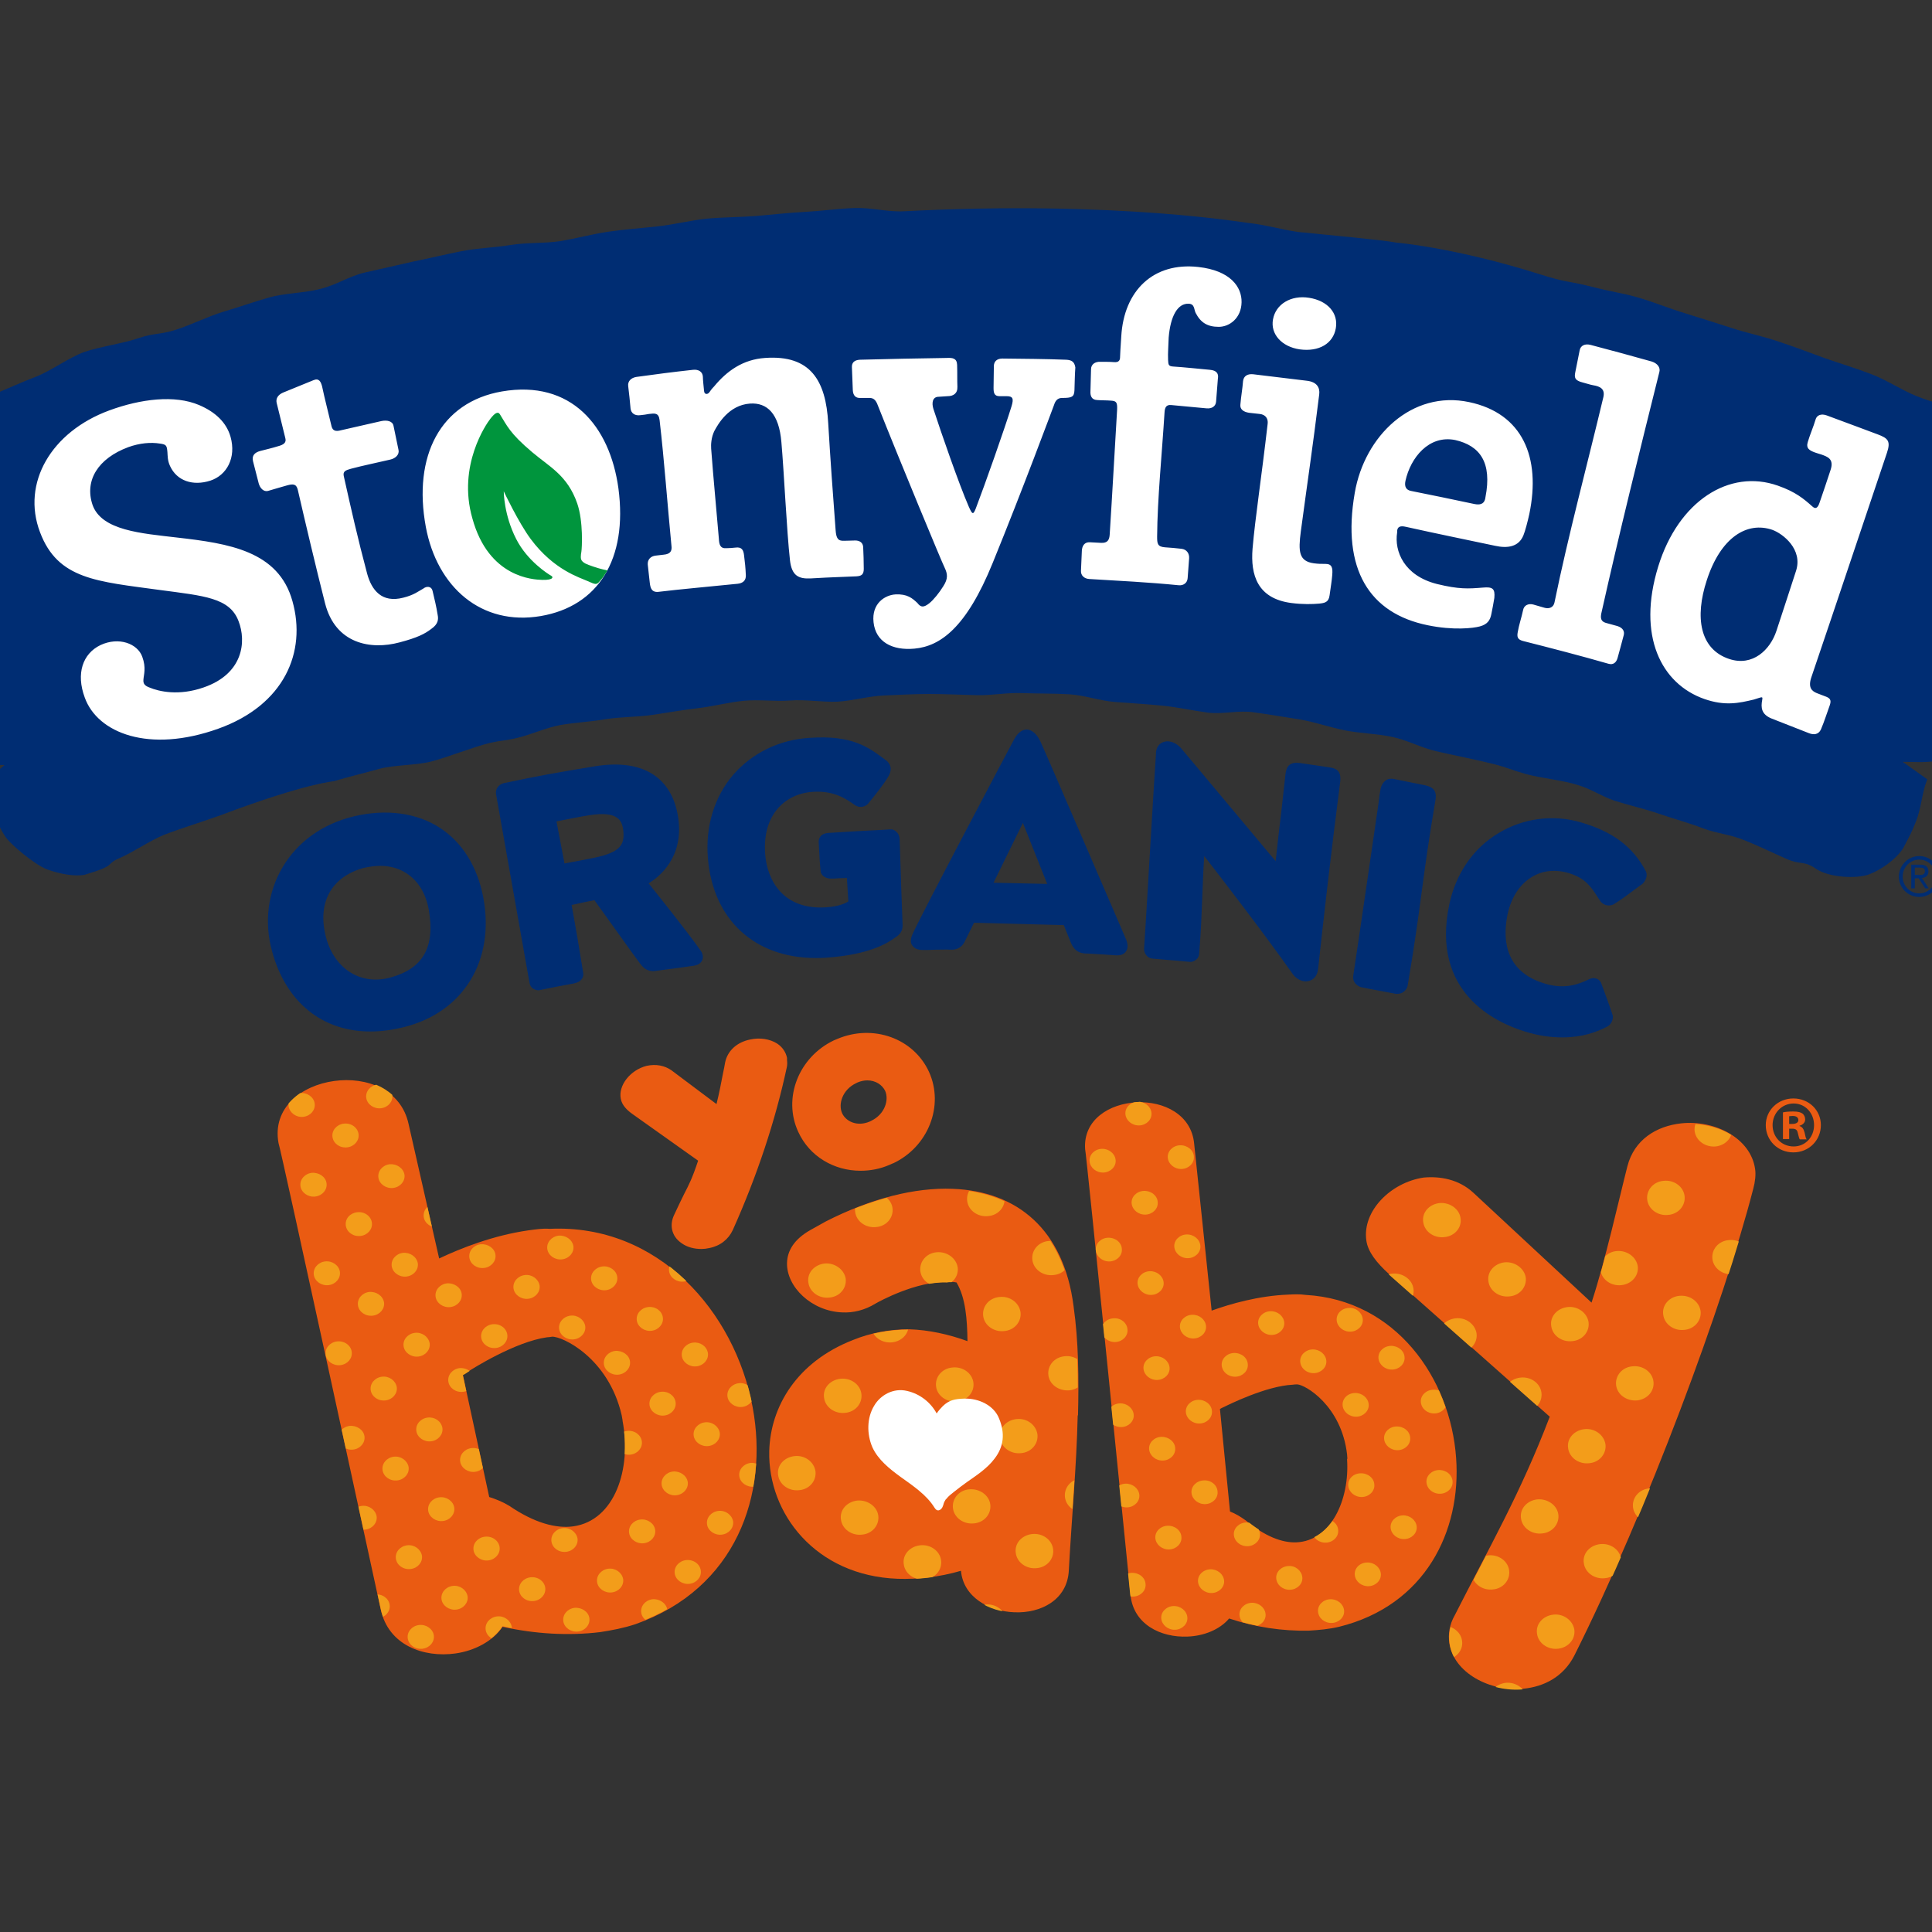
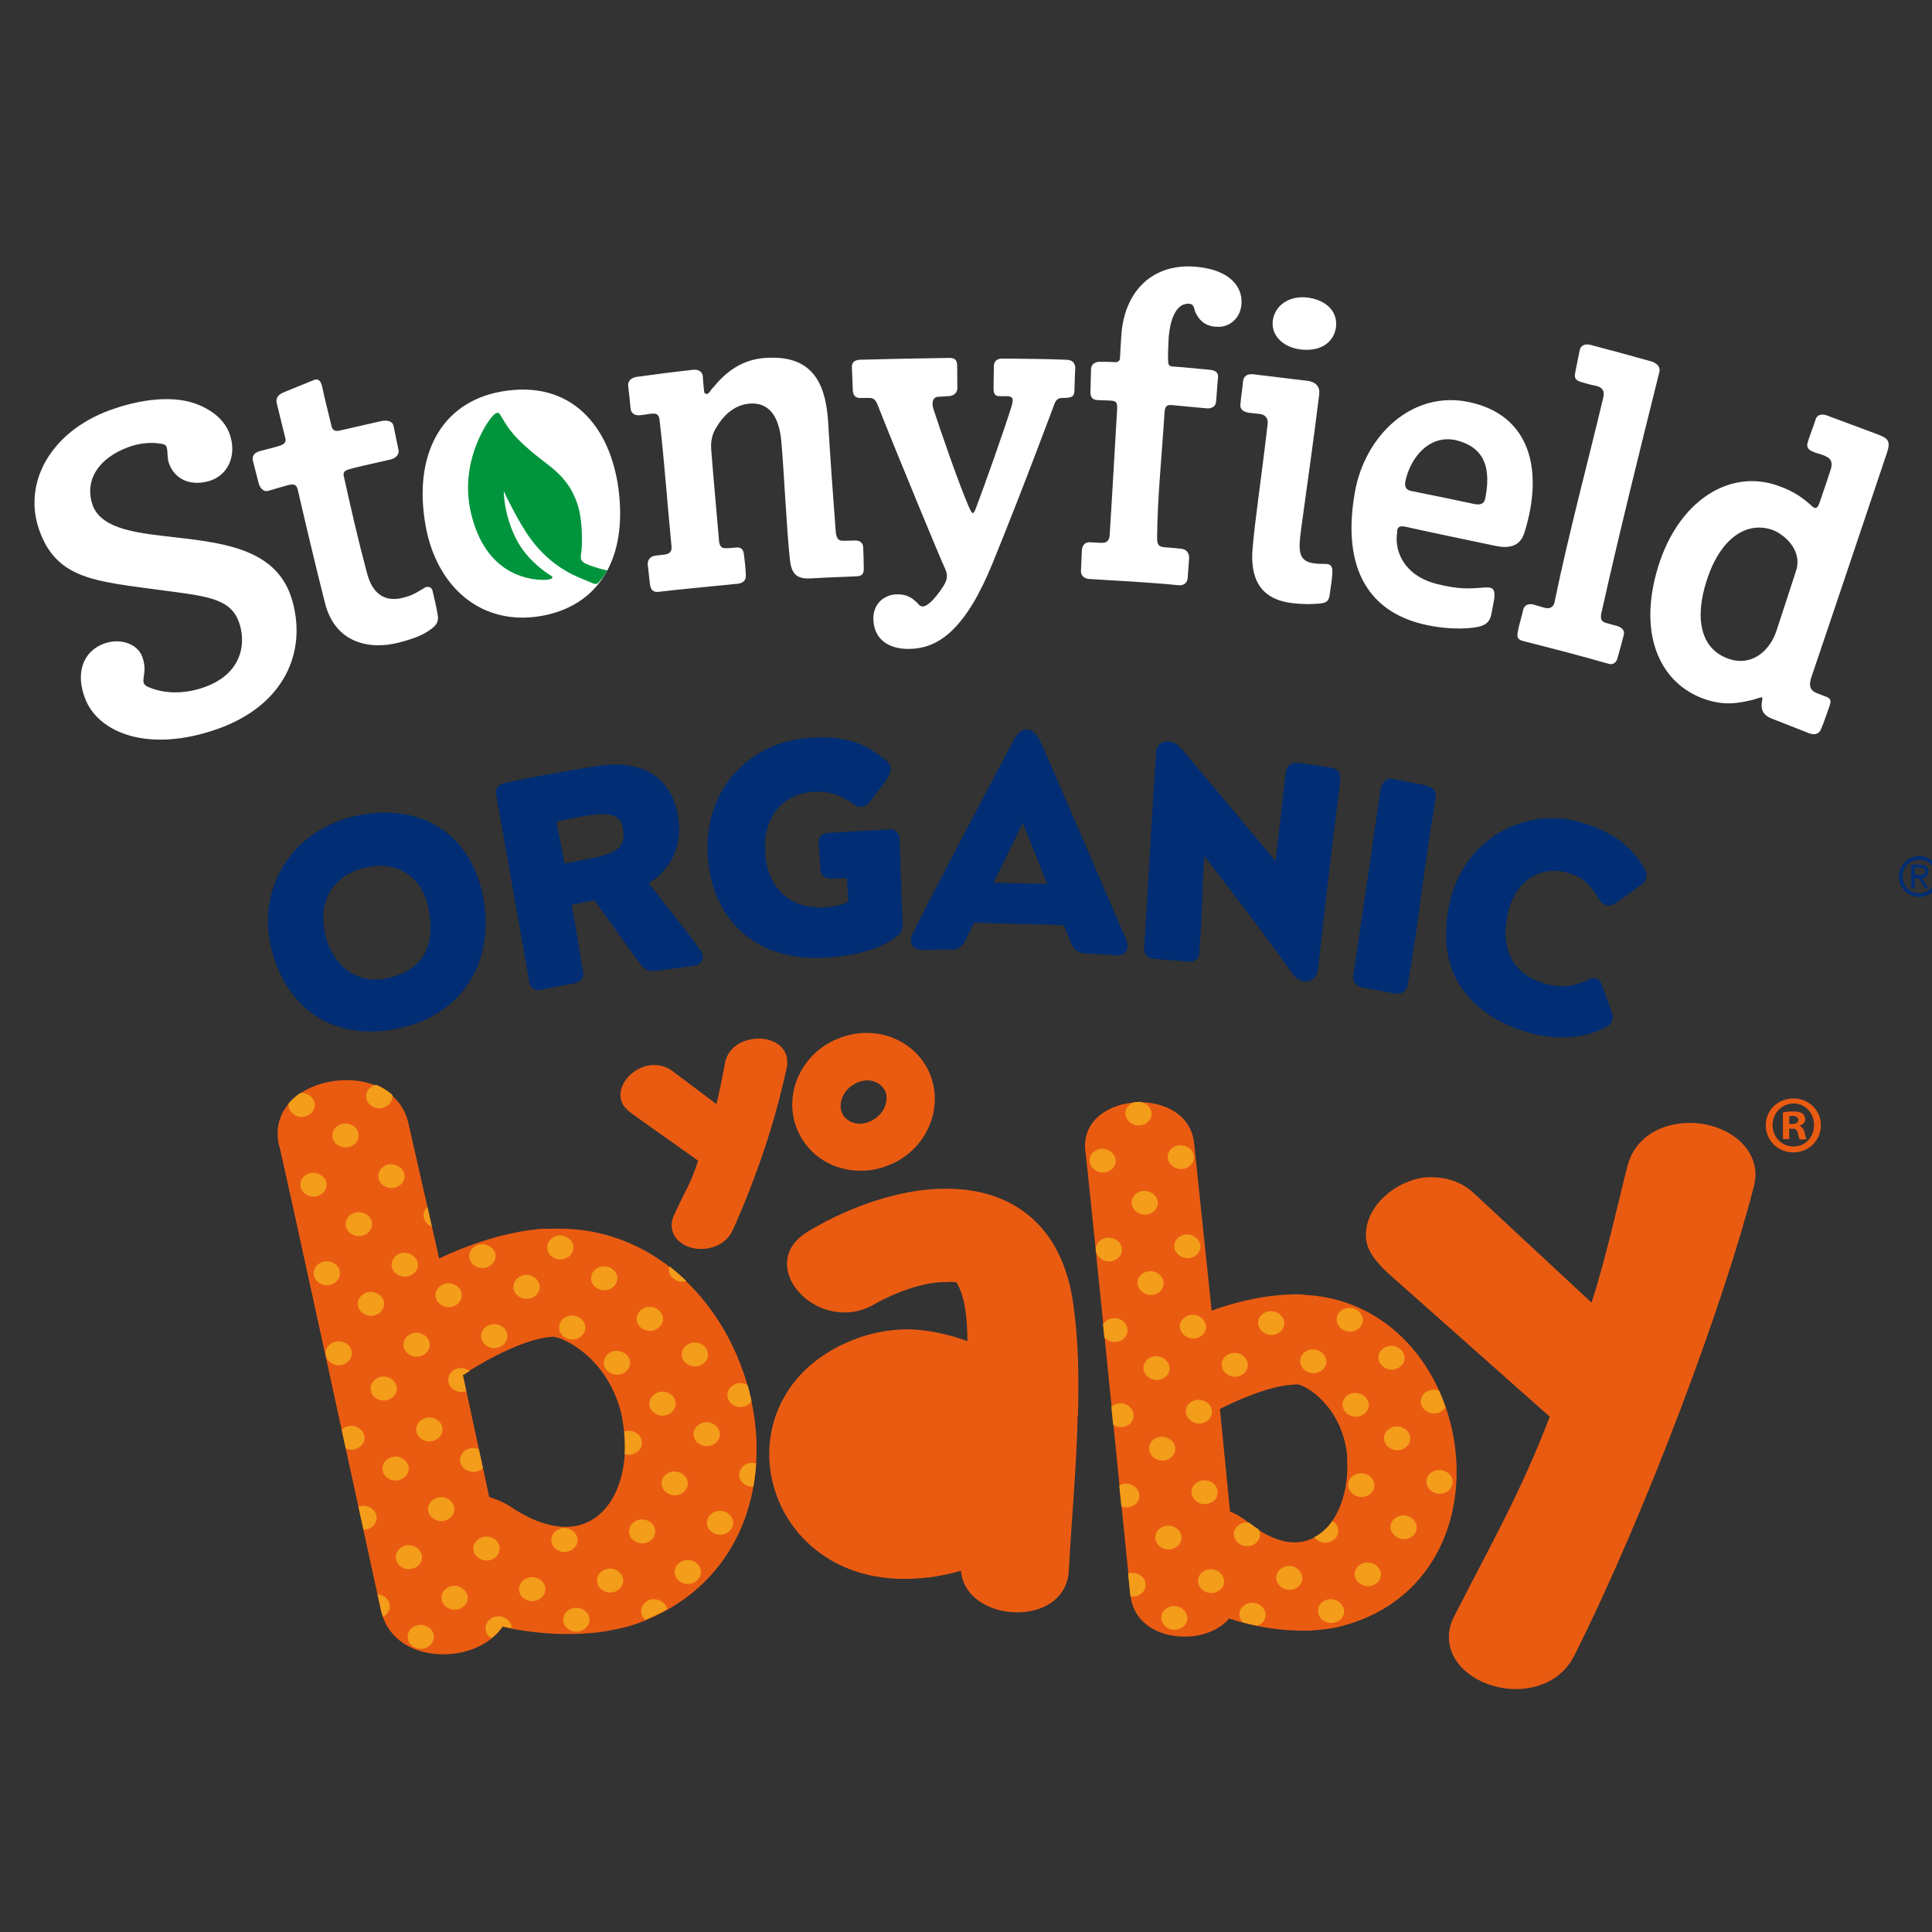
<svg xmlns="http://www.w3.org/2000/svg" xmlns:xlink="http://www.w3.org/1999/xlink" version="1.1" id="layer" x="0px" y="0px" viewBox="-153 -46 652 652" style="enable-background:new -153 -46 652 652;" xml:space="preserve">
  <rect x="-153" y="-46" width="652" height="652" fill="#333333" stroke="none" />
  <style type="text/css"> .st0{fill:#002D73;} .st1{fill:#FFFFFF;} .st2{clip-path:url(#SVGID_2_);fill:#00953D;} .st3{fill:#EA5B12;} .st4{clip-path:url(#SVGID_4_);fill:#F39D1A;} .st5{clip-path:url(#SVGID_6_);fill:#F39D1A;} .st6{clip-path:url(#SVGID_8_);fill:#F39D1A;} .st7{clip-path:url(#SVGID_10_);fill:#F39D1A;} </style>
-   <path class="st0" d="M532.1,108.6c-2.3-4.2-5.9-9.4-16.5-12.8c-5-2.3-1.3-0.6-6.4-2.8c-5.1-2.2-10.5-3.3-15.6-5.4 c-5.1-2.1-9.8-5.3-15-7.3c-5.2-2-10.5-3.6-15.7-5.4c-5.2-1.9-10.4-3.9-15.6-5.6c-5.2-1.8-10.7-2.9-15.9-4.6 c-5.3-1.7-10.6-3.4-15.8-5c-5.3-1.6-11.1-4-16.5-5.5c-5.4-1.5-6.9-1.4-15.2-3.5c-7.9-2-8-1.2-17.1-4.1 c-28.8-9.1-48.4-10.7-48.4-10.7c-5.1-1-24.9-2.7-31.9-3.5c0.6,0.1,0.5,0.1-1.3-0.1c-2.2-0.3-1.7-0.3-0.7-0.1 c-5.2-0.8-10.4-2.3-15.7-2.9c0.1,0.2-44-7.8-116.7-4c-5.5,0.3-11.2-1.3-16.7-1.1c-5.6,0.2-11.1,1-16.6,1.3 c-5.6,0.3-11.1,0.9-16.7,1.4c-5.5,0.4-11.1,0.4-16.7,0.9c-5.5,0.6-11,2-16.5,2.6c-5.5,0.6-11.1,1-16.6,1.8 c-5.5,0.8-10.9,2.3-16.4,3.2c-5.5,0.8-11.2,0.4-16.7,1.3c-5.5,0.9-11.1,1-16.6,2.1c-5.5,1.1-10.9,2.4-16.3,3.5 c-5.4,1.2-10.8,2.5-16.3,3.7c-5.4,1.3-9.5,4.2-14.9,5.5c-5.3,1.4-12,1.4-17.3,2.9c-5.3,1.5-10,3.2-15.4,4.8 c-5.3,1.6-10.8,4.4-16.1,6.1c-5.3,1.7-7.2,1-12.5,2.8c-5.2,1.8-13.2,2.9-18.4,4.7c-5.2,1.9-11.1,6.3-16.2,8.3 c-5.2,2-10.2,4.3-15.3,6.4c-5.1,2.1-10.5,3.4-15.6,5.6c-5.1,2.2-1.4,0.6-6.4,2.9c-5.1,2.3-12,6.4-18.1,14.8 c-2.5,4.5-2.7,13.4-0.8,17.8c2.4,4,1.6,4.4,4,8.4c0,0,3.9,8.5,5.7,12.9c2.6,0.7,7.3,0.1,11.1,0c-5.3,4.7-8.7,9.2-8.7,9.2 c1.9,4.4,8.5,17.2,8.5,17.2c3.9,0.1,8.7-0.6,13.3-1.1c-3.4,3.1-5.1,4.6-9.6,8.7c1,2,1.3,3.3,2.2,5.4c1.8,4.4,2.9,9.2,4.8,13.6 c1.2,2.9,1.8,6,2.5,9.1c3.9,0.1,7.9,0.1,11.7,0.2c-2.5,2.1-4.2,3.6-7.9,6.9c1.4,4.6,2.5,3.8,4.3,8.3c1.8,4.5,1.2,4.8,3.8,8.8 c1.6,2.6,10.1,9.7,14.2,11.2c4.1,1.5,9.3,2.5,12.7,1.8c11.1-3.3,6.7-3.4,11.5-5.5c4.7-2,10.3-5.9,15.1-7.9 c4.8-1.9,14.4-4.9,19.3-6.7c29.2-11,38.3-11.4,38.3-11.5c5-1.5,10.1-2.7,15.1-4.1c5-1.4,12.6-1.2,17.6-2.5 c5.1-1.3,14.8-5.1,19.9-6.3c5.1-1.1,3.3-0.4,8.4-1.5c5.1-1.1,10-3.5,15.2-4.5c5.1-0.9,10.3-1.1,15.4-2c5.1-0.8,11-0.7,16.2-1.5 c5.2-0.8,9.8-1.6,14.9-2.2c5.2-0.6,10.3-2,15.5-2.5c5.2-0.5,10.5,0.3,15.7-0.1c5.2-0.4,10.7,0.6,15.9,0.4c5.2-0.3,10.6-1.9,15.8-2.1 c5.2-0.2,10-0.5,15.2-0.5c5.2,0,11,0.3,16.2,0.4c5.2,0.1,9.9-0.9,15.2-0.7c5.2,0.2,10.6,0.1,15.8,0.4c5.2,0.3,10.3,2.2,15.5,2.6 c5.2,0.4,10.4,0.7,15.6,1.2c5.2,0.5,10.6,1.7,15.8,2.4c5.2,0.6,10.4-0.9,15.5-0.1c5.2,0.7,10.3,1.6,15.5,2.4 c5.2,0.9,10.2,2.7,15.3,3.7c5.1,1,10.8,1.1,15.9,2.2c5.1,1.1,9.6,3.6,14.7,4.8c5.1,1.2,14.2,3,19.3,4.3c5.1,1.3,6,2,11,3.4 c5,1.4,12.5,2.1,17.5,3.7c5,1.5,7.5,3.6,12.4,5.3c5,1.6,10.1,2.7,15,4.4c4.9,1.7,10.2,3.1,15.1,5c4.9,1.8,9.1,2,13.9,4 c4.8,1.9,9.4,4.2,14.2,6.3c4.8,2.1,5.8,0.4,10,3.4c4.5,2.9,13.6,3.3,17.7,1.8c4-1.5,9-4.9,11.6-8.9c2.2-4.3,2.5-4.5,4.3-9 c1.8-4.5,2-9.8,3.8-14.2c-4.4-3.1-5.8-4.2-8.3-5.9c3.6,0,7.3,0.3,10.4-0.2c0-0.1,0-0.2,0-0.3c0,0.1,0,0.2,0,0.3 c4.3-11.4,10.9-29.6,12.2-32.8c-4.3-3.2-8.6-6.4-12.9-9.6c1.3,0.4,2.6,0.7,4.1,1.2l12.8,1.2c1.8-4.4,10.5-24.1,12.3-28.4 c-1.9-1.7-2.7-2.5-3.7-3.4c2.8-0.5,5.8-1.1,5.8-1.1c1.1-2.3,2.3-3.5,3.4-5.9C535.7,127.1,536,116.2,532.1,108.6" />
  <path class="st1" d="M453.1,146.7c-2.1,6.4-4.5,13.9-6.6,20.2c-2.1,6.4-8,12.1-15.9,9.5c-10-3.3-11.7-14.1-7.6-26.6 c4.7-14.5,13.6-19.9,22.1-17C448.7,134.1,455.5,139.4,453.1,146.7 M483.8,106.8c1.3-3.9,0.4-4.9-3.1-6.2c-3.5-1.3-10.4-3.9-17.2-6.4 c-1.9-0.7-3.4-0.1-3.8,1.4c-0.7,2.4-1.9,5.1-2.6,7.5c-0.7,2.2,0.5,2.9,2.4,3.6c1.1,0.4,1,0.3,2.2,0.7c1.9,0.7,4.3,1.4,3.1,5.1 c-1.3,3.9-2.4,7.3-3.7,11c-0.7,2.2-1.5,2.3-2.5,1.4c-2.8-2.5-5.6-4.9-11.6-7c-16.4-5.8-33.6,5.2-40.4,27.3 c-7.2,23.4,1,39.6,15.6,44.7c6.9,2.4,11.6,1.4,16.6,0.2c3-0.9,3.1-1.2,2.9,0.1c-0.5,2.6-0.3,4.9,3.2,6.3c5.9,2.3,6.6,2.6,12.5,4.9 c1.7,0.7,3.3,0.5,4.1-1.2c1.2-2.8,2-5.5,3-8.2c0.7-2-0.1-2.5-1.8-3.1c-0.9-0.3-1.7-0.7-2.6-1c-1.7-0.7-3-1.9-1.8-5.4 C466.9,157.2,475.1,132.6,483.8,106.8 M392.9,165.3c-1-0.3-3-0.8-4-1.1c-1.7-0.5-1.8-1.7-1.5-3.2c6-26.9,13.2-55.8,19.6-81.5 c0.4-1.5-0.7-2.9-2.6-3.5c-6.8-1.9-13.7-3.8-20.6-5.6c-1.9-0.5-3.4,0.2-3.7,1.8c-0.5,2.5-1,5-1.5,7.5c-0.3,1.6-0.3,2.7,2.6,3.4 c1.2,0.3,2.3,0.7,3.4,0.9c2.5,0.4,4.1,1.3,3.5,4c-5.4,22.7-11.8,46.4-16.5,69.3c-0.3,1.6-1.7,2.3-3.4,1.8c-1.1-0.3-2.7-0.8-3.8-1.1 c-1.7-0.4-3.1,0.3-3.4,1.9c-0.5,2.4-1.4,5-1.8,7.4c-0.3,1.6-0.1,2.5,1.7,3c9.1,2.3,19.9,5.1,28.9,7.7c1.7,0.5,2.7-0.5,3.1-2 c0.6-2.2,1.3-4.7,2-7.4C395.4,167.1,394.7,165.9,392.9,165.3 M294.3,144.3c-1.7,0-2.3,0-3.9-0.2c-5.1-0.7-5.3-4-4.4-10.8 c2.5-18.6,3.9-27.6,6.2-46.2c0.3-2.3-0.8-4.2-4.1-4.6c-6.7-0.8-11.6-1.4-18.2-2.2c-1.9-0.2-3.2,0.6-3.4,2.3 c-0.2,2.6-0.7,5.3-0.9,7.9c-0.2,1.6,1,2.5,2.9,2.8c1,0.1,2.6,0.3,3.6,0.4c2.1,0.2,2.9,1.7,2.7,3.3c-2.1,18.3-4.2,31.7-5.1,42.2 c-0.7,8.8,1.6,16.8,13.1,18.3c3.9,0.5,7.1,0.4,9.4,0.2c1.8-0.2,3.2-0.4,3.5-2.8c0.4-3.1,0.7-4.4,0.9-6.9 C296.8,145.6,296.5,144.3,294.3,144.3 M288.8,54.5c-6.2-1-11.3,2.2-12.2,7.3c-0.9,4.9,2.9,9.2,9,10.1c6.6,0.9,11.3-2,12.2-7.1 C298.7,59.7,295.1,55.5,288.8,54.5 M255.3,78.8c-3.3-0.3-9-0.9-12.3-1.1c-1.7-0.1-1.7-0.6-1.8-2.2c-0.1-2.6,0.1-4.3,0.2-7.6 c0.6-7.2,3-11.6,6.8-11.4c2,0.1,1.7,1.9,2.3,3.1c1.7,3.3,4,4.7,7.8,4.7c3.6,0,7.6-2.9,7.7-8.3c0.1-5.2-3.8-10.7-14.6-11.9 c-15.2-1.7-25.1,8-26,23.4c-0.2,4-0.2,2.2-0.4,6.9c0,1.1-0.3,2-2.2,1.8c-0.9-0.1-3.5-0.1-4.4-0.1c-1.9-0.1-3.2,0.9-3.2,2.5 c-0.1,2.6-0.1,4.9-0.2,7.4c-0.1,1.6,0.4,2.9,2.2,3c0.9,0.1,3.7,0.1,4.6,0.2c1.9,0.1,2.3,0.5,2.2,3c-0.9,14.9-1.6,28.1-2.5,42.1 c-0.1,2-0.8,3-2.9,2.9c-1.1-0.1-2.7-0.1-3.8-0.2c-1.8-0.1-2.6,1.2-2.7,2.8c-0.1,2.5-0.2,4.3-0.3,6.8c-0.1,1.6,1.1,2.7,2.8,2.8 c10,0.6,20.1,1.1,30.1,2.1c1.7,0.2,3-0.8,3.1-2.4c0.2-2.5,0.3-4.2,0.5-6.7c0.1-1.6-0.8-3-2.6-3.2c-1.9-0.2-3.7-0.4-5.6-0.5 c-2.5-0.2-2.6-1.3-2.6-3.6c0.1-12.9,1.6-27.5,2.5-41.9c0.1-1.6,0.5-2.7,2.3-2.5c3.3,0.3,8.5,0.8,11.8,1.1c1.9,0.2,3.2-0.7,3.3-2.3 c0.2-2.6,0.4-5.1,0.6-7.7C258.3,80.2,257.7,79,255.3,78.8 M206.8,75.4c-7.7-0.3-13.8-0.3-21.5-0.4c-1.9,0-2.9,1-2.9,2.6 c0,2.3-0.1,5-0.1,7.3c0,1.6,0.2,2.8,2,2.8c0.4,0,2,0,2.4,0c2.2,0,2.4,0.9,1.7,3.3c-2.3,7.5-9,26.5-12.1,34.6c-0.9,2.3-1.2,2-2.4-0.7 c-3.3-7.6-9.3-24.9-11.9-32.9c-0.6-1.9-0.4-4.1,1.8-4.1c0.1,0,2.9-0.2,3-0.2c1.9,0,3.4-0.9,3.3-3.2c-0.1-2.3,0-4.4-0.1-7.4 c-0.1-2.2-1.5-2.4-3.5-2.3c-8.6,0.1-21.6,0.4-29.3,0.6c-1.9,0.1-2.8,1-2.7,2.6c0.1,2.6,0.2,5.1,0.3,7.7c0.1,1.6,0.8,2.7,2.6,2.6 c0.7,0,2,0,2.7,0c1.6-0.1,2.3,0.6,2.9,1.9c7.4,18.7,22,53.9,22.8,55.4c1,2.1,1.2,3.7-0.5,6.3c-1.3,2.1-3.2,4.5-4.7,5.7 c-1.8,1.4-2.8,1.5-4-0.1c-1.7-1.6-3.4-3.1-7.4-2.9c-3.5,0.2-8.1,3-7.4,9.4c0.7,6.6,6.3,9.6,13.8,8.9c8.7-0.8,17.5-7,26.4-28.9 c10.2-25,20.2-52,20.7-53.3c0.4-1.3,1.1-2.4,2.7-2.4c3.3,0,4.1-0.3,4.2-2.6c0.1-2.6,0.1-5.1,0.3-7.7 C209.6,76.1,208.7,75.5,206.8,75.4 M-7,153.5c-0.4-1.8-2.1-1.7-3.1-0.9c-1.8,1-3.2,2.2-6.8,3.1c-7.3,1.9-10.7-2.6-12.2-8.1 c-3.2-12-5.4-21.8-7.9-33c-0.3-1.5,0.6-1.9,2.4-2.4c4.1-1.1,9.1-2.1,13.3-3.1c1.8-0.4,3.1-1.7,2.8-3.2c-0.5-2.5-1.2-5.7-1.7-8.2 c-0.3-1.6-2.2-2-4.1-1.6c-4.2,1-9.4,2.1-13.6,3.1c-1.8,0.5-2.8,0.2-3.2-1.3c-1-4.3-2.3-9.2-3.2-13.5c-0.4-1.5-1-2.9-2.9-2.1 c-3.4,1.4-6.9,2.8-10.3,4.2c-1.8,0.8-2.5,2.1-2.1,3.6c0.9,3.7,2,8.1,2.9,11.8c0.4,1.5-0.6,2.2-2.5,2.7c-1.9,0.6-4.1,1.1-6,1.6 c-1.8,0.5-2.9,1.5-2.4,3.5c0.6,2.5,1.3,4.9,1.9,7.4c0.4,1.5,1.6,3.1,3.4,2.5c2.1-0.6,4-1.2,6.2-1.8c1.9-0.5,3.1-0.6,3.6,1.5 c2.6,11.3,6.1,26.1,9.2,38.3c3.5,13.7,15.4,15.8,25.1,13.2c6.1-1.6,8.6-2.9,10.8-4.6c2.3-1.6,2.4-3.2,2.1-4.7 C-5.8,158.4-6.3,156.5-7,153.5 M348.3,121.8c-0.2,1.9-1.3,2.8-3.7,2.3c-7.1-1.5-14.2-3-21.3-4.4c-1.8-0.3-2.4-1.5-2-3.4 c1.7-7.8,7.9-15.6,16.8-13.8C346.4,104.4,350.6,110,348.3,121.8 M342.8,89.7c-19.3-4.1-35.3,11.4-38.6,30.6 c-4.5,25.9,5,40.7,24.6,44.7c8.7,1.8,15.4,1,17.6,0.4c2.6-0.7,3.5-2.1,3.9-4.2c0.4-2,0.6-3,1-5.4c0.3-3.2-0.6-3.8-3.9-3.5 c-4.9,0.4-8,0.6-15.4-1.2c-11.2-2.8-14.5-11.1-13.5-17.4c-0.1-1.9,0.9-2.4,3-1.9c10.8,2.4,19.7,4.2,30.1,6.4 c4.1,0.9,7.9,0.4,9.5-3.5c0.6-1.4,1.5-4.9,2-7.2C367.1,108.3,360.8,93.5,342.8,89.7 M16.4,86.1c-20.8,3.6-30.1,21.8-25.7,45.7 c3.8,20.4,18.8,33.5,38.8,30.1c19.3-3.3,29.4-19.1,26.2-43.1C52.8,97.7,39.7,82.1,16.4,86.1 M-93.3,135.4 c-11.8-1.4-25.5-2.3-28.5-11.1c-2.7-8.2,1.9-15.6,12.1-19.4c3.9-1.4,7.6-1.7,10.7-1.2c2.2,0.3,2.3,0.7,2.5,2.9 c0.1,1.2,0,2.8,0.9,4.7c2.3,5,7.7,6.8,13.6,4.9c5.5-1.8,8.8-7.7,6.8-14.8c-1.4-4.9-5.2-8.4-10.6-10.7c-8.2-3.5-19.7-2.1-30.3,1.8 c-19.6,7.2-29.7,24.5-23.4,41.1c6,16,19.3,16.6,40.4,19.5c15,2,23.6,2.6,26.6,10.5c2.7,6.9,1.6,17.8-11.8,22.4 c-8.3,2.9-15,1.4-18.3,0c-1.6-0.6-2.1-1.3-2-2.6c0.1-1.7,1-4-0.4-7.8c-1.6-4.4-7.9-6.8-14.1-3.9c-6,2.9-8.3,9.6-5.3,17.7 c4.3,12,21.7,18.9,45.1,10.5c22.3-8,29.8-25.9,25-43C-59,139.9-75.8,137.4-93.3,135.4 M135.6,136.4c-1,0-2.3,0.1-3.7,0.1 c-2.1,0.1-2.7-0.8-2.9-3.6c-0.9-11.8-1.8-24.3-2.5-36.1c-0.8-14.3-5.9-23.1-21.3-22c-7.5,0.5-12.9,4.4-17.2,9.6 c-1.2,1.2-1.3,1.7-1.8,2.2c-0.5,0.5-1.5,0.6-1.6-0.7c-0.1-1.1-0.4-3.7-0.4-4.8c-0.1-1.6-1.4-2.5-3.3-2.3c-6.4,0.7-12.7,1.5-19.1,2.4 c-1.9,0.3-3,1.5-2.8,3.1c0.3,2.6,0.6,5.1,0.8,7.6c0.2,1.6,1.5,2.5,3.4,2.2c0.9-0.1,1.9-0.2,2.8-0.4c1.9-0.2,3.3-0.5,3.6,2.1 c1.6,13.8,2.6,28,4,42.4c0.2,1.6-0.2,2.8-2.7,3c-0.9,0.1-1.8,0.2-2.6,0.3c-1.8,0.2-2.8,1.4-2.7,3c0.3,2.5,0.4,3.9,0.7,6.3 c0.2,1.6,0.6,3.3,3.2,2.9c6.5-0.8,17.7-1.8,26.5-2.7c1.7-0.2,2.8-1.1,2.7-2.9c-0.1-2.5-0.3-4.3-0.6-6.7c-0.2-1.7-0.7-2.9-2.9-2.6 c-0.8,0.1-2.2,0.2-3,0.2c-2.2,0.2-2.5-1.3-2.6-3.2c-0.9-10.8-1.8-19.7-2.6-30.4c-0.1-1.3,0-3.8,1.1-6c1.2-2.2,4.8-8.7,12-9.2 c5.8-0.4,9.8,3.4,10.6,13c0.9,10.2,1.8,30.1,2.9,39.9c0.6,5.2,2.9,6.3,7,6.1c8.8-0.5,6.6-0.3,15.4-0.7c1.7-0.1,2.5-0.6,2.5-2.5 c0-2.7-0.1-4.9-0.2-7.4C138.2,137.1,137.1,136.4,135.6,136.4" />
  <g>
    <defs>
      <path id="SVGID_1_" d="M16.4,86.1c-20.8,3.6-30.1,21.9-25.7,45.7c3.8,20.4,18.8,33.5,38.8,30.1c19.3-3.3,29.4-19.1,26.2-43.1 C53.1,100,42.4,85.4,23.4,85.4C21.2,85.4,18.8,85.6,16.4,86.1" />
    </defs>
    <clipPath id="SVGID_2_">
      <use xlink:href="#SVGID_1_" style="overflow:visible;" />
    </clipPath>
    <path class="st2" d="M52,146.5c0,0-2.2-0.4-4.8-1.3c-2.6-0.9-3-1.1-3.7-1.8c-0.7-0.7-0.5-2-0.3-3.2c0.2-1.2,0.7-10.2-1.4-16.3 c-3.3-9.5-9.3-12.3-15.2-17.3c-7.7-6.5-8.5-9-10.9-12.8c-0.7-1.1-1.8-0.3-3.2,1.5c-1.3,1.6-11.2,15.8-6.1,33.6 C11.9,149,27,149.6,30,149.7c4,0.1,3.7-1.1,3-1.4c-0.9-0.5-8-4.9-11.8-12.4c-4.2-8.2-4.2-16.1-4.2-16.1s5,10.6,9.1,16.1 c7.8,10.5,16.6,13,19.2,14.2c2.7,1.2,3.1,1.4,4.2-0.1C50.8,148.6,52,146.5,52,146.5" />
  </g>
  <path class="st0" d="M-24.7,246.2c3.2,0,6.2,0.8,8.7,2.4c4,2.5,6.7,6.8,7.7,12.4c2.2,12.6-1.9,19.9-13,22.9 c-9.8,2.7-18.7-2.8-21.6-13.3c-3.2-11.7,1.5-20.6,12.6-23.7C-28.4,246.5-26.5,246.2-24.7,246.2 M-4.5,233.4 c-7.8-5.1-18.2-6.5-29.1-3.9c-10.4,2.5-18.9,8.5-24,17.1c-5,8.4-6.3,18.5-3.6,28.4c4.7,17.3,17,27.1,33.2,27.1 c3.6,0,7.4-0.5,11.4-1.5c20-5,30.7-22.5,26.7-43.7C8.1,246.4,3,238.3-4.5,233.4 M47.4,243.5c-3.8,0.8-7.9,1.5-9.9,1.9l-2.7-14.2 c2.7-0.5,8.9-1.8,11.2-2.1c4.5-0.7,7.5-0.4,9.3,0.9c1.1,0.8,1.7,2,2,3.9C57.9,238.9,56.7,241.6,47.4,243.5 M65.9,252.1 c3.5-2.1,11.9-8.7,10-22c-0.9-6.3-3.5-11.1-7.7-14.2c-4.9-3.6-11.9-4.7-20.4-3.3c-14,2.3-18.9,3.2-30.8,5.7c-1.7,0.4-2.9,2-2.6,3.7 l11.3,63.7c0.1,0.8,0.6,1.6,1.3,2c0.5,0.3,1.1,0.5,1.7,0.5c0.2,0,0.4,0,0.6-0.1c4.4-0.9,6.9-1.4,11.3-2.2c2.7-0.5,3.5-2.2,3.2-3.7 c-1.2-7.5-2.5-15.2-3.9-22.8c1-0.2,2.1-0.4,3.2-0.7c1.6-0.3,3.2-0.7,4.5-0.9l4.1,5.7c6.9,9.7,11.2,15.6,11.8,16.3 c0.5,0.6,2,2.2,4.5,1.9c0.5-0.1,1.6-0.2,2.9-0.4c3.1-0.4,7.8-1,10.3-1.4c1.8-0.3,2.5-1.2,2.8-1.9c0.4-1,0.2-2.3-0.7-3.4 C78.5,267.8,68.9,255.9,65.9,252.1 M149.5,234.7c-0.6-0.6-1.3-0.9-2.2-0.8l-1.6,0.1c-5.9,0.3-13.2,0.7-19.3,1.1 c-1,0.1-1.8,0.4-2.4,1c-0.5,0.6-0.8,1.4-0.7,2.3c0.1,1.3,0.1,2.5,0.2,3.6c0.1,1.9,0.2,3.6,0.4,5.6c0,0.8,0.3,1.5,0.9,2 c0.8,0.7,1.9,1,3.5,0.9c1.5-0.1,3.3-0.2,4.5-0.2l0.5,7.9c-0.8,0.5-2.9,1.7-7.6,2c-14.2,0.9-19.9-8.9-20.5-18.3 c-0.4-6.3,1.1-11.5,4.5-15.3c3-3.3,7.2-5.2,12.1-5.4c6.3-0.3,10.3,2,13.7,4.5c1.3,0.9,3.1,0.8,4.3-0.3l0.1-0.1 c2.5-3.1,5.2-6.4,6.8-9.1c0.6-0.9,0.9-1.9,0.9-2.9c-0.1-1-0.6-1.9-1.3-2.5l-0.8-0.6c-5.4-4-10.9-8.2-25.2-7.2 c-10.3,0.6-19.4,5.1-25.8,12.4c-6.4,7.4-9.5,17.5-8.6,28.2c1.7,20.8,15.8,33.7,36.4,33.7c1.1,0,2.2,0,3.4-0.1 c15.1-1,21.1-5.2,23.1-6.6l0.3-0.2c1.3-0.8,2.7-2.1,2.5-4.5c-0.1-1.4-0.7-19.3-1-28.8C150.5,236.1,150.2,235.3,149.5,234.7 M295.9,213c-3.4-0.5-4.7-0.7-6.8-1l-3.4-0.5c-1.6-0.2-2.7,0-3.5,0.6c-1,0.8-1.3,2.2-1.4,3.3c-0.1,1.1-0.7,6.2-1.4,12.6 c-0.6,5-1.3,10.8-1.9,16.6c-1.7-2-4.4-5.2-7.3-8.7c-13.2-15.8-24.2-28.9-24.8-29.6c-1.8-1.9-4.2-2.6-6-1.8c-1.5,0.6-2.4,2.2-2.3,4.2 c-0.9,13.2-1.4,23-2,32.4c-0.6,9.6-1.1,19.5-2,33c-0.1,1.7,1.2,3.3,2.8,3.4c1.6,0.1,3,0.3,4.5,0.4c2.6,0.2,5.2,0.4,8,0.7 c0.8,0.1,1.6-0.2,2.2-0.7c0.7-0.5,1.1-1.3,1.1-2.2c0.6-7.4,0.8-12.8,1-18.1c0.2-4.4,0.3-8.9,0.7-14.7c5.3,6.8,19.9,25.7,30,40 c1.2,1.5,2.8,2.3,4.3,2.3c0.4,0,0.8-0.1,1.2-0.2c1.6-0.5,2.7-1.9,2.9-3.9c0.1-0.5,0.2-1.7,0.4-3.5c1.1-10.3,4.2-37.6,7.1-59.9 C299.6,214.8,298.6,213.4,295.9,213 M327.9,219c-4.8-1-8.7-1.7-10.4-2.1c-1.4-0.3-2.4,0.1-2.9,0.5c-0.9,0.7-1.6,1.8-1.8,3.5 c-0.1,0.4-0.3,1.9-0.6,4.3c-1.5,10.1-5.3,36.8-8.5,58c-0.3,1.8,0.7,3.3,2.7,4l0.2,0c1.8,0.4,3.2,0.6,4.6,0.9c2,0.4,3.8,0.7,6.4,1.2 c0.3,0.1,0.6,0.1,0.9,0.1c0.8,0,1.6-0.2,2.2-0.7c0.8-0.6,1.3-1.4,1.4-2.4c2.2-13,3.5-22.3,4.7-31.4c1.2-9,2.5-18.4,4.7-31.3 C331.9,220.3,330,219.5,327.9,219 M402.3,247.8c-4.3-8.1-11.1-13.2-21.9-16.3c-9.2-2.7-19.3-1.4-27.6,3.6 c-8.6,5.1-14.5,13.7-16.7,24.1c-6.3,29.8,15.7,39.9,25.5,42.9c4.7,1.5,9,2,12.7,2c6.6,0,11.6-1.8,15.2-3.7c1.4-0.8,2.2-2.8,1.6-4.2 c-1.4-4.2-2.2-6.2-3.7-10.3c-0.2-0.7-0.8-1.3-1.5-1.6c-0.8-0.3-1.7-0.3-2.5,0.1c-3.4,1.7-8.1,3.5-14.5,1.7 c-13.7-3.8-14.8-14.4-13.3-22.7c1.1-6,4-10.8,8.3-13.4c3.7-2.3,8.1-2.7,12.7-1.3c5.4,1.7,7.3,4.5,9.6,8.1c0.3,0.4,0.5,0.8,0.8,1.2 c0.4,0.7,1.3,1.3,2.2,1.5c1,0.2,2,0,2.8-0.6c2-1.2,4.1-2.8,6.4-4.5c0.8-0.6,1.6-1.2,2.3-1.7c0.9-0.5,1.6-1.5,1.9-2.6 C402.8,249.2,402.7,248.4,402.3,247.8 M200.4,252.3l-18.1-0.4l9.9-20.2L200.4,252.3z M198.1,204.2c-1.2-2.5-2.8-3.9-4.5-4 c-1.2,0-2.8,0.5-4.3,3.2c-0.3,0.5-32.2,60.7-34.5,66.2c-0.7,1.8-0.4,2.9,0.1,3.5c0.5,0.7,1.4,1.5,3.6,1.5c1,0,2.4,0,4-0.1 c2,0,4.2-0.1,5.4,0c2.1,0.1,3.7-0.9,4.6-2.6l3.2-6.5l30.3,0.8l2.3,5.7c1.3,3.3,3.3,3.8,5.2,3.9l0.6,0c2.3,0.1,8.3,0.5,9.5,0.6 c0.2,0,0.4,0,0.6,0c1.1,0,2.1-0.4,2.7-1.2c0.5-0.7,1-1.9,0.2-4C225.9,268.5,200,208.2,198.1,204.2 M494.5,249.3 c1.1,0,2.1-0.1,2.1-1.3c0-1.1-0.9-1.2-1.7-1.2h-1.7v2.4H494.5z M492,245.8h3.1c1.8,0,2.7,0.8,2.7,2.3c0,1.4-0.9,2.1-2.2,2.2l2.3,3.5 h-1.2l-2.2-3.4h-1.3v3.4H492V245.8z M500.3,249.8c0-3.2-2.5-5.7-5.6-5.7c-3.1,0-5.6,2.6-5.6,5.7c0,3.2,2.5,5.7,5.6,5.7 C497.8,255.5,500.3,252.9,500.3,249.8 M494.7,242.9c3.8,0,6.9,3.1,6.9,6.9c0,3.8-3.1,6.9-6.9,6.9c-3.8,0-6.9-3.1-6.9-6.9 C487.9,246,490.9,242.9,494.7,242.9" />
  <path class="st3" d="M57.1,433.3c-0.1-0.5-0.2-1-0.3-1.7c-4.5-19.5-20.2-26.7-23.5-26.5c-0.6,0.1-1.2,0.2-1.7,0.2 c-10.8,1.5-25.5,10.8-26.8,11.7c-0.5,0.3-1.1,0.6-1.6,1l8.9,41.2c2.2,0.7,4.5,1.6,6.8,3c8.5,5.8,15.8,7.7,21.6,6.9 c14-2,19.7-19.4,16.6-35.6L57.1,433.3z M101,428.9c5.5,29.5-5.6,61.2-39.5,73.2c-3.9,1.3-8,2.1-12,2.7c-10.8,1.3-22,0.6-32.9-1.8 c-3.3,4.9-9.5,8.1-15.9,9c-10.8,1.5-22.6-2.8-25.2-14.8c0,0-34.1-157.2-34.5-157.4c-2.2-11.9,7.7-19.5,18.8-21 c10.8-1.5,22.6,2.8,25.1,14.6l10.3,45.3c7.4-3.5,18.3-7.8,30.2-9.5c2.3-0.3,4.7-0.7,7.1-0.5C69.2,367,95,396.7,101,428.9 M210.7,431.6c-0.4,17.6-2.1,35.4-3,52.4c-0.5,9.9-9.4,14.5-18.4,14.1c-8.5-0.3-17.2-5.1-18-14c-7.6,2.2-14.7,2.9-21.3,2.7 c-27.8-1-43.9-22.1-43.4-43.1c0.4-15,9.3-30.1,28.3-37.5c5.9-2.4,12.3-3.6,18.9-3.6c6.6,0.2,13.4,1.7,19.7,4 c-0.1-7.3-0.6-14.6-3.7-19.8c-1-0.2-2.2-0.3-3.2-0.1c-10.3-0.4-22.9,6.5-24.1,7.2c-3.7,2.3-7.7,3.2-11.3,3 c-10.3-0.4-18.8-8.6-18.6-16.7c0.1-4.1,2.4-8,7.9-11.1c0,0,2-1.1,5.2-2.9c15.3-7.8,30.1-11.5,42.8-11c21.7,0.8,37.5,13.7,40.8,39.6 c1.7,12,1.8,24.4,1.5,36.9L210.7,431.6z M301.7,446.2c0-0.4-0.1-0.8-0.1-1.4c-1.9-16.4-14.1-23.5-16.8-23.6c-0.5,0-1,0-1.5,0.1 c-9,0.4-22,6.9-23.2,7.5c-0.5,0.2-0.9,0.4-1.4,0.7l3.4,34.6c1.8,0.7,3.5,1.7,5.3,3c6.5,5.4,12.3,7.6,17.1,7.4 c11.7-0.5,18-14.4,17.1-28L301.7,446.2z M338.4,446c1.8,24.7-10.4,49.8-39.5,57c-3.4,0.8-6.8,1.1-10.2,1.3c-9,0.2-18.2-1.2-26.9-4.1 c-3.2,3.8-8.6,5.9-14,6.1c-9,0.4-18.4-4.1-19.3-14.2c0,0-15-150.1-15.3-150.3c-0.7-9.9,8.2-15.4,17.5-15.8c9-0.4,18.4,4.1,19.3,14 l5.9,56.3c6.4-2.3,15.8-5,25.8-5.4c2-0.1,3.9-0.2,5.9,0.1C318,392.7,336.5,419.1,338.4,446 M439.3,348.5c0.3,1.9,0,4.4-0.6,6.6 c-9.9,38.5-35.9,108.7-60.4,157.6c-3.7,7.2-10.2,10.5-17.2,11.2c-11.3,1.1-23.6-5.4-25-15.5c-0.4-2.9,0-6.1,1.9-9.4 c11.3-22.3,22.1-40.9,32-66.9L315.8,384c-4.3-3.9-7.2-7.6-7.7-11.4c-1.4-9.8,8.1-19.5,19.3-21.2c5.5-0.5,11.8,0.5,16.8,5.1 l39.9,37.1c4.7-14.3,9.4-35.5,12.1-46c2.3-9,9.8-13.6,18.2-14.5C425.6,331.9,437.8,338,439.3,348.5 M450.8,333.3h1 c1.2,0,2.1-0.4,2.1-1.3c0-0.8-0.6-1.4-1.9-1.4c-0.6,0-0.9,0.1-1.2,0.1V333.3z M450.8,338.4h-2.1v-9c0.8-0.2,2-0.3,3.5-0.3 c1.7,0,2.5,0.3,3.1,0.7c0.5,0.4,0.9,1.1,0.9,2c0,1-0.8,1.8-1.9,2.1v0.1c0.9,0.3,1.4,1,1.7,2.2c0.3,1.4,0.4,1.9,0.7,2.3h-2.3 c-0.3-0.3-0.4-1.2-0.7-2.2c-0.2-1-0.7-1.4-1.9-1.4h-1V338.4z M445.2,333.7c0,4,3,7.2,7.1,7.2c4,0,6.9-3.2,6.9-7.2 c0-4-2.9-7.3-6.9-7.3S445.2,329.7,445.2,333.7 M461.5,333.7c0,5.1-4,9.2-9.3,9.2c-5.2,0-9.3-4-9.3-9.2c0-5,4.1-9,9.3-9 C457.5,324.7,461.5,328.7,461.5,333.7 M112.6,311c0,0.2,0,0.4,0,0.7c0.1,0.9,0.1,1.8-0.1,2.6c-3.9,18.1-10,36.5-18.2,54.8 c-1.5,3.2-4.3,5.4-8,6.1c-0.9,0.2-1.7,0.3-2.6,0.3c-2.4,0-4.8-0.6-6.6-1.9c-1.8-1.2-2.9-2.8-3.3-4.7c-0.3-1.6-0.1-3.2,0.7-4.9 c1.5-3.2,2.5-5.3,3.4-7.1c1.6-3.1,2.7-5.2,4.7-11.2L60.5,330c-1.7-1.2-3.6-2.9-4-5.2c-0.9-4.5,3.2-9.7,8.7-11.1 c3.2-0.7,6.1-0.1,8.4,1.5l15.2,11.4c0.9-3.6,1.6-7.3,2.2-10.4c0.3-1.3,0.5-2.5,0.7-3.6c0.8-4,4-6.9,8.5-7.8c3.2-0.7,6.6-0.2,9.1,1.4 C111.1,307.4,112.2,309.1,112.6,311 M141.1,332.2l-0.6,0.3c-4.2,1.8-8,0-9.3-2.8c-1.4-3.1,0.1-7.9,4.6-10.1l0.6-0.3h0 c1.2-0.5,2.3-0.7,3.3-0.7c2.8,0,5,1.5,6,3.5C147.1,325.2,145.6,330,141.1,332.2 M160.5,315.7c-5.2-11.3-18.8-16.2-30.9-11.1 l-1.2,0.5c-11.9,5.7-17.3,19.5-12,30.9c3.8,8.3,12.1,13.1,21,13.1c3.3,0,6.6-0.6,9.8-2l1.1-0.5c0,0,0,0,0.1,0 C160.3,341,165.7,327.1,160.5,315.7" />
  <g>
    <defs>
      <path id="SVGID_3_" d="M18.9,462.3c-2.4-1.4-4.6-2.3-6.8-3l-8.9-41.2c0.5-0.3,1.1-0.6,1.6-1c1.3-0.9,16-10.2,26.8-11.7 c0.6-0.1,1.2-0.2,1.7-0.2c3.2-0.2,18.9,7,23.5,26.5c0.1,0.7,0.2,1.2,0.3,1.7l0,0.2c3,16.2-2.7,33.7-16.6,35.6 c-0.8,0.1-1.7,0.2-2.6,0.2C32.5,469.4,26.2,467.3,18.9,462.3 M-40.2,318.6c-11.1,1.6-21,9.2-18.8,21 c0.3,0.2,34.5,157.4,34.5,157.4c2.6,12.1,14.4,16.4,25.2,14.8c6.4-0.9,12.7-4,15.9-9c10.9,2.4,22.1,3.1,32.9,1.8 c4.1-0.6,8.1-1.4,12-2.7c33.9-12,45-43.6,39.5-73.2c-6-32.2-31.9-61.8-68.6-60.4c-2.4-0.2-4.7,0.2-7.1,0.5 c-11.9,1.7-22.8,5.9-30.2,9.5l-10.3-45.3c-2.2-10.3-11.5-14.9-21-14.9C-37.4,318.3-38.8,318.4-40.2,318.6" />
    </defs>
    <clipPath id="SVGID_4_">
      <use xlink:href="#SVGID_3_" style="overflow:visible;" />
    </clipPath>
    <path class="st4" d="M-51.8,322.9c2.4-0.3,4.7,1.3,5,3.5c0.3,2.2-1.4,4.2-3.8,4.5c-2.4,0.3-4.6-1.3-5-3.5 C-55.9,325.1-54.2,323.1-51.8,322.9 M-25.6,320c-2.4,0.3-4.1,2.3-3.8,4.5c0.3,2.2,2.6,3.8,5,3.5c2.4-0.3,4.1-2.3,3.8-4.5 C-20.9,321.3-23.1,319.7-25.6,320 M-37,333.2c-2.4,0.3-4.1,2.3-3.8,4.5c0.3,2.2,2.5,3.8,5,3.5c2.4-0.3,4.1-2.3,3.8-4.5 C-32.3,334.5-34.5,332.9-37,333.2 M-47.8,349.8c-2.4,0.3-4.1,2.3-3.8,4.5c0.3,2.2,2.6,3.8,5,3.5c2.4-0.3,4.1-2.3,3.8-4.5 C-43.1,351.1-45.4,349.6-47.8,349.8 M-21.5,346.9c-2.4,0.3-4.1,2.3-3.8,4.5c0.3,2.2,2.6,3.8,5,3.5c2.4-0.3,4.1-2.3,3.8-4.5 C-16.9,348.2-19.1,346.7-21.5,346.9 M-32.5,363.1c-2.4,0.3-4.1,2.2-3.8,4.5c0.3,2.2,2.5,3.8,5,3.5c2.4-0.3,4.1-2.3,3.8-4.5 C-27.8,364.4-30,362.8-32.5,363.1 M-6.2,360.2c-2.4,0.3-4.1,2.2-3.8,4.5c0.3,2.2,2.6,3.8,5,3.5c2.4-0.3,4.1-2.3,3.8-4.5 C-1.6,361.5-3.8,359.9-6.2,360.2 M-43.3,379.7c-2.4,0.3-4.1,2.3-3.8,4.5c0.3,2.2,2.6,3.8,5,3.5c2.4-0.3,4.1-2.3,3.8-4.5 C-38.6,381-40.9,379.4-43.3,379.7 M-17,376.8c-2.4,0.3-4.1,2.3-3.8,4.5c0.3,2.2,2.6,3.8,5,3.5c2.4-0.3,4.1-2.3,3.8-4.5 C-12.4,378.1-14.6,376.6-17,376.8 M9.2,373.9c-2.4,0.3-4.1,2.3-3.8,4.5c0.3,2.2,2.5,3.8,5,3.5c2.4-0.3,4.1-2.3,3.8-4.5 C13.9,375.2,11.6,373.7,9.2,373.9 M35.5,371c-2.4,0.3-4.1,2.3-3.8,4.5c0.3,2.2,2.6,3.8,5,3.5c2.4-0.3,4.1-2.3,3.8-4.5 C40.1,372.3,37.9,370.8,35.5,371 M-28.4,390c-2.4,0.3-4.1,2.3-3.8,4.5c0.3,2.2,2.5,3.8,5,3.5c2.4-0.3,4.1-2.3,3.8-4.5 C-23.8,391.3-26,389.8-28.4,390 M-2.2,387.1c-2.4,0.3-4.1,2.3-3.8,4.5c0.3,2.2,2.6,3.8,5,3.5c2.4-0.3,4.1-2.3,3.8-4.5 C2.5,388.4,0.2,386.9-2.2,387.1 M24.1,384.3c-2.4,0.3-4.1,2.3-3.8,4.5c0.3,2.2,2.6,3.8,5,3.5c2.4-0.3,4.1-2.3,3.8-4.5 C28.7,385.6,26.5,384,24.1,384.3 M50.3,381.4c-2.4,0.3-4.1,2.3-3.8,4.5c0.3,2.2,2.6,3.8,5,3.5c2.4-0.3,4.1-2.3,3.8-4.5 C55,382.7,52.7,381.1,50.3,381.4 M76.6,378.5c-2.4,0.3-4.1,2.3-3.8,4.5c0.3,2.2,2.6,3.8,5,3.5c2.4-0.3,4.1-2.3,3.8-4.5 C81.2,379.8,79,378.2,76.6,378.5 M-39.3,406.7c-2.4,0.3-4.1,2.3-3.8,4.5c0.3,2.2,2.6,3.8,5,3.5c2.4-0.3,4.1-2.3,3.8-4.5 C-34.6,408-36.8,406.4-39.3,406.7 M-13,403.8c-2.4,0.3-4.1,2.3-3.8,4.5c0.3,2.2,2.6,3.8,5,3.5c2.4-0.3,4.1-2.3,3.8-4.5 C-8.4,405.1-10.6,403.5-13,403.8 M13.2,400.9c-2.4,0.3-4.1,2.3-3.8,4.5c0.3,2.2,2.5,3.8,5,3.5c2.4-0.3,4.1-2.3,3.8-4.5 C17.9,402.2,15.7,400.6,13.2,400.9 M39.5,398c-2.4,0.3-4.1,2.3-3.8,4.5c0.3,2.2,2.6,3.8,5,3.5c2.4-0.3,4.1-2.3,3.8-4.5 C44.1,399.3,41.9,397.7,39.5,398 M65.7,395.1c-2.4,0.3-4.1,2.3-3.8,4.5c0.3,2.2,2.6,3.8,5,3.5c2.4-0.3,4.1-2.3,3.8-4.5 C70.4,396.4,68.2,394.8,65.7,395.1 M-24.1,418.6c-2.4,0.3-4.1,2.3-3.8,4.5c0.3,2.2,2.5,3.8,5,3.5c2.4-0.3,4.1-2.3,3.8-4.5 C-19.5,419.9-21.7,418.3-24.1,418.6 M2.1,415.7c-2.4,0.3-4.1,2.3-3.8,4.5c0.3,2.2,2.5,3.8,5,3.5c2.4-0.3,4.1-2.3,3.8-4.5 C6.7,417,4.5,415.5,2.1,415.7 M28.3,412.8c-2.4,0.3-4.1,2.3-3.8,4.5c0.3,2.2,2.5,3.8,5,3.5c2.4-0.3,4.1-2.3,3.8-4.5 C33,414.1,30.8,412.6,28.3,412.8 M54.6,409.9c-2.4,0.3-4.1,2.3-3.8,4.5c0.3,2.2,2.6,3.8,5,3.5c2.4-0.3,4.1-2.3,3.8-4.5 C59.3,411.2,57,409.7,54.6,409.9 M80.9,407.1c-2.4,0.3-4.1,2.3-3.8,4.5c0.3,2.2,2.6,3.8,5,3.5c2.4-0.3,4.1-2.3,3.8-4.5 C85.5,408.3,83.3,406.8,80.9,407.1 M-35,435.2c-2.4,0.3-4.1,2.3-3.8,4.5c0.3,2.2,2.6,3.8,5,3.5c2.4-0.3,4.1-2.3,3.8-4.5 C-30.3,436.5-32.6,435-35,435.2 M-8.7,432.4c-2.4,0.3-4.1,2.3-3.8,4.5c0.3,2.2,2.6,3.8,5,3.5c2.4-0.3,4.1-2.3,3.8-4.5 C-4.1,433.6-6.3,432.1-8.7,432.4 M17.5,429.5c-2.4,0.3-4.1,2.3-3.8,4.5c0.3,2.2,2.5,3.8,5,3.5c2.4-0.3,4.1-2.3,3.8-4.5 C22.2,430.8,20,429.2,17.5,429.5 M43.8,426.6c-2.4,0.3-4.1,2.3-3.8,4.5c0.3,2.2,2.6,3.8,5,3.5c2.4-0.3,4.1-2.3,3.8-4.5 C48.4,427.9,46.2,426.3,43.8,426.6 M70,423.7c-2.4,0.3-4.1,2.3-3.8,4.5c0.3,2.2,2.6,3.8,5,3.5c2.4-0.3,4.1-2.3,3.8-4.5 C74.7,425,72.5,423.4,70,423.7 M96.3,420.8c-2.4,0.3-4.1,2.3-3.8,4.5c0.3,2.2,2.6,3.8,5,3.5c2.4-0.3,4.1-2.3,3.8-4.5 C100.9,422.1,98.7,420.5,96.3,420.8 M-20.1,445.6c-2.4,0.3-4.1,2.3-3.8,4.5c0.3,2.2,2.5,3.8,5,3.5c2.4-0.3,4.1-2.3,3.8-4.5 C-15.5,446.9-17.7,445.3-20.1,445.6 M6.1,442.7c-2.4,0.3-4.1,2.3-3.8,4.5c0.3,2.2,2.6,3.8,5,3.5c2.4-0.3,4.1-2.3,3.8-4.5 C10.8,444,8.6,442.4,6.1,442.7 M32.4,439.8c-2.4,0.3-4.1,2.3-3.8,4.5c0.3,2.2,2.6,3.8,5,3.5c2.4-0.3,4.1-2.3,3.8-4.5 C37,441.1,34.8,439.5,32.4,439.8 M58.6,436.9c-2.4,0.3-4.1,2.3-3.8,4.5c0.3,2.2,2.6,3.8,5,3.5c2.4-0.3,4.1-2.3,3.8-4.5 C63.3,438.2,61.1,436.6,58.6,436.9 M84.9,434c-2.4,0.3-4.1,2.3-3.8,4.5c0.3,2.2,2.6,3.8,5,3.5c2.4-0.3,4.1-2.3,3.8-4.5 C89.5,435.3,87.3,433.7,84.9,434 M-30.9,462.2c-2.4,0.3-4.1,2.3-3.8,4.5c0.3,2.2,2.6,3.8,5,3.5c2.4-0.3,4.1-2.3,3.8-4.5 C-26.3,463.5-28.5,461.9-30.9,462.2 M-4.7,459.3c-2.4,0.3-4.1,2.3-3.8,4.5c0.3,2.2,2.6,3.8,5,3.5c2.4-0.3,4.1-2.3,3.8-4.5 C0,460.6-2.3,459-4.7,459.3 M47.8,453.5c-2.4,0.3-4.1,2.3-3.8,4.5c0.3,2.2,2.6,3.8,5,3.5c2.4-0.3,4.1-2.3,3.8-4.5 C52.4,454.8,50.2,453.3,47.8,453.5 M74.1,450.6c-2.4,0.3-4.1,2.3-3.8,4.5c0.3,2.2,2.6,3.8,5,3.5c2.4-0.3,4.1-2.3,3.8-4.5 C78.7,451.9,76.5,450.4,74.1,450.6 M100.3,447.7c-2.4,0.3-4.1,2.3-3.8,4.5c0.3,2.2,2.6,3.8,5,3.5c2.4-0.3,4.1-2.3,3.8-4.5 C105,449.1,102.7,447.5,100.3,447.7 M-15.6,475.5c-2.4,0.3-4.1,2.3-3.8,4.5c0.3,2.2,2.5,3.8,5,3.5c2.4-0.3,4.1-2.3,3.8-4.5 C-11,476.8-13.2,475.2-15.6,475.5 M10.6,472.6c-2.4,0.3-4.1,2.3-3.8,4.5c0.3,2.2,2.6,3.8,5,3.5c2.4-0.3,4.1-2.3,3.8-4.5 C15.3,473.9,13.1,472.3,10.6,472.6 M36.9,469.7c-2.4,0.3-4.1,2.3-3.8,4.5c0.3,2.2,2.5,3.8,5,3.5c2.4-0.3,4.1-2.3,3.8-4.5 C41.5,471,39.3,469.4,36.9,469.7 M63.1,466.8c-2.4,0.3-4.1,2.3-3.8,4.5c0.3,2.2,2.6,3.8,5,3.5c2.4-0.3,4.1-2.3,3.8-4.5 C67.8,468.1,65.5,466.5,63.1,466.8 M89.4,463.9c-2.4,0.3-4.1,2.3-3.8,4.5c0.3,2.2,2.6,3.8,5,3.5c2.4-0.3,4.1-2.3,3.8-4.5 C94,465.2,91.8,463.6,89.4,463.9 M-26.5,492.1c-2.4,0.3-4.1,2.3-3.8,4.5c0.3,2.2,2.6,3.8,5,3.5c2.4-0.3,4.1-2.3,3.8-4.5 C-21.8,493.4-24,491.8-26.5,492.1 M-0.2,489.2c-2.4,0.3-4.1,2.3-3.8,4.5c0.3,2.2,2.6,3.8,5,3.5c2.4-0.3,4.1-2.3,3.8-4.5 C4.4,490.5,2.2,488.9-0.2,489.2 M26,486.3c-2.4,0.3-4.1,2.3-3.8,4.5c0.3,2.2,2.5,3.8,5,3.5c2.4-0.3,4.1-2.3,3.8-4.5 C30.7,487.6,28.5,486,26,486.3 M52.3,483.4c-2.4,0.3-4.1,2.3-3.8,4.5c0.3,2.2,2.6,3.8,5,3.5c2.4-0.3,4.1-2.3,3.8-4.5 C56.9,484.7,54.7,483.1,52.3,483.4 M78.5,480.5c-2.4,0.3-4.1,2.3-3.8,4.5c0.3,2.2,2.6,3.8,5,3.5c2.4-0.3,4.1-2.3,3.8-4.5 C83.2,481.8,81,480.2,78.5,480.5 M-11.6,502.4c-2.4,0.3-4.1,2.3-3.8,4.5c0.3,2.2,2.5,3.8,5,3.5c2.4-0.3,4.1-2.3,3.8-4.5 C-6.9,503.7-9.2,502.1-11.6,502.4 M14.7,499.5c-2.4,0.3-4.1,2.3-3.8,4.5c0.3,2.2,2.5,3.8,5,3.5c2.4-0.3,4.1-2.3,3.8-4.5 C19.3,500.8,17.1,499.2,14.7,499.5 M40.9,496.6c-2.4,0.3-4.1,2.3-3.8,4.5c0.3,2.2,2.6,3.8,5,3.5c2.4-0.3,4.1-2.3,3.8-4.5 C45.6,497.9,43.3,496.4,40.9,496.6 M67.2,493.7c-2.4,0.3-4.1,2.3-3.8,4.5c0.3,2.2,2.6,3.8,5,3.5c2.4-0.3,4.1-2.3,3.8-4.5 C71.8,495,69.6,493.5,67.2,493.7" />
  </g>
  <g>
    <defs>
      <path id="SVGID_5_" d="M125.6,366.3c-3.2,1.7-5.2,2.9-5.2,2.9c-5.4,3.1-7.8,7-7.9,11.1c-0.2,8.1,8.4,16.3,18.6,16.7 c3.7,0.1,7.6-0.7,11.3-3c1.2-0.8,13.9-7.6,24.1-7.2c1-0.2,2.2-0.1,3.2,0.1c3,5.2,3.6,12.5,3.7,19.8c-6.3-2.3-13.1-3.7-19.7-4 c-6.6,0-13,1.2-18.9,3.6c-19,7.4-27.9,22.5-28.3,37.5c-0.5,21.1,15.6,42.1,43.4,43.1c6.6,0.2,13.7-0.5,21.3-2.7 c0.8,8.9,9.4,13.7,18,14c9,0.3,17.9-4.2,18.4-14.1c0.9-17,2.6-34.8,3-52.4l0,0.2c0.3-12.6,0.1-24.9-1.5-36.9 c-3.3-25.9-19.1-38.8-40.8-39.6c-0.7,0-1.4,0-2.1,0C154.1,355.3,140.1,359,125.6,366.3" />
    </defs>
    <clipPath id="SVGID_6_">
      <use xlink:href="#SVGID_5_" style="overflow:visible;" />
    </clipPath>
-     <path class="st5" d="M103.3,360.4c3.5-0.3,6.7,1.9,7.1,5.1c0.4,3.2-2,6-5.5,6.4c-3.5,0.4-6.7-1.9-7.1-5.1 C97.3,363.6,99.8,360.8,103.3,360.4 M178.9,352.9c-3.5,0.3-5.9,3.2-5.5,6.4c0.4,3.2,3.6,5.5,7.1,5.1c3.5-0.3,5.9-3.2,5.5-6.4 C185.6,354.8,182.4,352.5,178.9,352.9 M125.3,380.4c-3.5,0.4-6,3.2-5.5,6.4c0.4,3.2,3.6,5.5,7.1,5.1c3.5-0.3,5.9-3.2,5.5-6.4 C131.9,382.4,128.7,380.1,125.3,380.4 M163.1,376.6c-3.5,0.3-5.9,3.2-5.5,6.4c0.4,3.2,3.6,5.5,7.1,5.1c3.5-0.4,5.9-3.2,5.5-6.4 C169.7,378.6,166.6,376.3,163.1,376.6 M200.9,372.8c-3.5,0.3-5.9,3.2-5.5,6.4c0.4,3.2,3.6,5.5,7.1,5.1c3.5-0.3,6-3.2,5.5-6.4 C207.5,374.8,204.4,372.5,200.9,372.8 M108.7,399.3c-3.5,0.4-6,3.2-5.5,6.4c0.4,3.2,3.6,5.5,7.1,5.1c3.5-0.3,5.9-3.2,5.5-6.4 C115.3,401.2,112.1,398.9,108.7,399.3 M146.5,395.5c-3.5,0.4-6,3.2-5.5,6.4c0.4,3.2,3.6,5.5,7.1,5.1c3.5-0.4,5.9-3.2,5.5-6.4 C153.1,397.4,150,395.1,146.5,395.5 M184.3,391.7c-3.5,0.3-5.9,3.2-5.5,6.4c0.4,3.2,3.6,5.5,7.1,5.1c3.5-0.3,5.9-3.2,5.5-6.4 C190.9,393.6,187.8,391.3,184.3,391.7 M130.6,419.3c-3.5,0.4-6,3.2-5.5,6.4c0.4,3.2,3.6,5.5,7.1,5.1c3.5-0.3,5.9-3.2,5.5-6.4 C137.3,421.2,134.1,418.9,130.6,419.3 M168.4,415.5c-3.5,0.3-5.9,3.2-5.5,6.4c0.4,3.2,3.6,5.4,7.1,5.1c3.5-0.4,5.9-3.2,5.5-6.4 C175.1,417.4,171.9,415.1,168.4,415.5 M152.2,436.7c-3.5,0.4-6,3.2-5.5,6.4c0.4,3.2,3.6,5.5,7.1,5.1c3.5-0.3,5.9-3.2,5.5-6.4 C158.8,438.6,155.6,436.3,152.2,436.7 M136.3,460.4c-3.5,0.4-6,3.2-5.5,6.4c0.4,3.2,3.6,5.5,7.1,5.1c3.5-0.3,5.9-3.2,5.5-6.4 C143,462.4,139.8,460.1,136.3,460.4 M174.1,456.6c-3.5,0.3-5.9,3.2-5.5,6.4c0.4,3.2,3.6,5.5,7.1,5.1c3.5-0.3,5.9-3.2,5.5-6.4 C180.8,458.6,177.6,456.3,174.1,456.6 M119.7,479.3c-3.5,0.4-6,3.2-5.5,6.4c0.4,3.2,3.6,5.5,7.1,5.1c3.5-0.3,5.9-3.2,5.5-6.4 C126.4,481.2,123.2,478.9,119.7,479.3 M157.5,475.5c-3.5,0.4-6,3.2-5.5,6.4c0.4,3.2,3.6,5.5,7.1,5.1c3.5-0.3,5.9-3.2,5.5-6.4 C164.2,477.4,161,475.1,157.5,475.5 M141.1,356.6c-3.5,0.4-6,3.2-5.5,6.4c0.4,3.2,3.6,5.5,7.1,5.1c3.5-0.3,5.9-3.2,5.5-6.4 C147.8,358.6,144.6,356.3,141.1,356.6 M216.7,349.1c-3.5,0.3-5.9,3.2-5.5,6.4c0.4,3.2,3.6,5.5,7.1,5.1c3.5-0.3,5.9-3.2,5.5-6.4 C223.4,351,220.2,348.7,216.7,349.1 M206.3,411.7c-3.5,0.3-5.9,3.2-5.5,6.4c0.4,3.2,3.6,5.4,7.1,5.1c3.5-0.4,5.9-3.2,5.5-6.4 C212.9,413.6,209.7,411.3,206.3,411.7 M190,432.9c-3.5,0.4-6,3.2-5.5,6.4c0.4,3.2,3.6,5.5,7.1,5.1c3.5-0.3,5.9-3.2,5.5-6.4 C196.6,434.8,193.5,432.5,190,432.9 M211.9,452.9c-3.5,0.3-5.9,3.2-5.5,6.4c0.4,3.2,3.6,5.5,7.1,5.1c3.5-0.3,5.9-3.2,5.5-6.4 C218.6,454.8,215.4,452.5,211.9,452.9 M195.3,471.7c-3.5,0.4-6,3.2-5.5,6.4c0.4,3.2,3.6,5.5,7.1,5.1c3.5-0.3,5.9-3.2,5.5-6.4 C202,473.6,198.8,471.3,195.3,471.7 M179.5,495.5c-3.5,0.4-6,3.2-5.5,6.4c0.4,3.2,3.6,5.5,7.1,5.1c3.5-0.4,5.9-3.2,5.5-6.4 C186.1,497.4,183,495.1,179.5,495.5 M115.1,445.4c-3.5,0.4-6,3.2-5.5,6.4c0.4,3.2,3.6,5.5,7.1,5.1c3.5-0.3,5.9-3.2,5.5-6.4 C121.7,447.3,118.6,445,115.1,445.4" />
  </g>
  <g>
    <defs>
      <path id="SVGID_7_" d="M267.5,467c-1.8-1.3-3.6-2.3-5.3-3l-3.4-34.6c0.5-0.2,0.9-0.4,1.4-0.7c1.2-0.7,14.2-7.1,23.2-7.5 c0.5,0,1,0,1.5-0.1c2.7,0.1,14.9,7.3,16.8,23.6c0,0.6,0.1,1,0.1,1.4l0,0.2c1,13.6-5.4,27.4-17.1,28c-0.2,0-0.4,0-0.7,0 C279.3,474.4,273.7,472.1,267.5,467 M230.6,325.9c-9.3,0.4-18.2,5.9-17.5,15.8c0.3,0.2,15.3,150.3,15.3,150.3 c1,10.1,10.3,14.6,19.3,14.2c5.4-0.2,10.8-2.3,14-6.1c8.8,2.9,17.9,4.3,26.9,4.1c3.4-0.1,6.8-0.5,10.2-1.3 c29.1-7.2,41.2-32.3,39.5-57c-1.9-26.9-20.4-53.3-50.8-55c-2-0.3-3.9-0.2-5.9-0.2c-10,0.4-19.3,3.1-25.8,5.4l-5.9-56.3 c-0.9-9.5-9.6-14-18.2-14C231.3,325.9,231,325.9,230.6,325.9" />
    </defs>
    <clipPath id="SVGID_8_">
      <use xlink:href="#SVGID_7_" style="overflow:visible;" />
    </clipPath>
    <path class="st6" d="M230.9,325.8c2.4-0.1,4.5,1.6,4.7,3.8c0.2,2.2-1.7,4.1-4.1,4.2c-2.4,0.1-4.5-1.6-4.7-3.8 C226.6,327.8,228.5,325.9,230.9,325.8 M218.8,341.7c-2.4,0.1-4.3,2-4.1,4.2c0.2,2.2,2.3,3.9,4.7,3.8c2.4-0.1,4.3-2,4.1-4.2 C223.3,343.3,221.2,341.6,218.8,341.7 M245.2,340.5c-2.4,0.1-4.3,2-4.1,4.2c0.2,2.2,2.3,3.9,4.7,3.8c2.4-0.1,4.3-2,4.1-4.2 C249.8,342.1,247.6,340.4,245.2,340.5 M233,355.9c-2.4,0.1-4.3,2-4.1,4.2c0.2,2.2,2.3,3.9,4.7,3.8c2.4-0.1,4.3-2,4.1-4.2 C237.6,357.5,235.5,355.8,233,355.9 M220.9,371.7c-2.4,0.1-4.3,2-4.1,4.2c0.2,2.2,2.3,3.9,4.7,3.8c2.4-0.1,4.3-2,4.1-4.2 C225.5,373.3,223.4,371.6,220.9,371.7 M247.4,370.6c-2.4,0.1-4.3,2-4.1,4.2c0.2,2.2,2.3,3.9,4.7,3.8c2.4-0.1,4.3-2,4.1-4.2 C251.9,372.2,249.8,370.5,247.4,370.6 M235,383c-2.4,0.1-4.3,2-4.1,4.2c0.2,2.2,2.3,3.9,4.7,3.8c2.4-0.1,4.3-2,4.1-4.2 C239.5,384.6,237.4,382.9,235,383 M222.8,398.9c-2.4,0.1-4.3,2-4.1,4.2c0.2,2.2,2.3,3.9,4.7,3.8c2.4-0.1,4.3-2,4.1-4.2 C227.4,400.5,225.3,398.7,222.8,398.9 M249.3,397.7c-2.4,0.1-4.3,2-4.1,4.2c0.2,2.2,2.3,3.9,4.7,3.8c2.4-0.1,4.3-2,4.1-4.2 C253.8,399.3,251.7,397.6,249.3,397.7 M275.7,396.5c-2.4,0.1-4.3,2-4.1,4.2c0.2,2.2,2.3,3.9,4.7,3.8c2.4-0.1,4.3-2,4.1-4.2 C280.2,398.1,278.1,396.4,275.7,396.5 M302.2,395.4c-2.5,0.1-4.3,2-4.1,4.2c0.2,2.2,2.3,3.9,4.7,3.8c2.4-0.1,4.3-2,4.1-4.2 C306.7,397,304.6,395.2,302.2,395.4 M237,411.7c-2.4,0.1-4.3,2-4.1,4.2c0.2,2.2,2.3,3.9,4.7,3.8c2.4-0.1,4.3-2,4.1-4.2 C241.5,413.3,239.4,411.6,237,411.7 M263.4,410.6c-2.4,0.1-4.3,2-4.1,4.2c0.2,2.2,2.2,3.9,4.7,3.8c2.4-0.1,4.3-2,4.1-4.2 C268,412.2,265.9,410.5,263.4,410.6 M289.9,409.4c-2.4,0.1-4.3,2-4.1,4.2c0.2,2.2,2.2,3.9,4.7,3.8c2.4-0.1,4.3-2,4.1-4.2 C294.4,411,292.3,409.3,289.9,409.4 M316.3,408.2c-2.4,0.1-4.3,2-4.1,4.2c0.2,2.2,2.3,3.9,4.7,3.8c2.4-0.1,4.3-2,4.1-4.2 C320.9,409.8,318.7,408.1,316.3,408.2 M224.9,427.6c-2.4,0.1-4.3,2-4.1,4.2c0.2,2.2,2.3,3.9,4.7,3.8c2.4-0.1,4.3-2,4.1-4.2 C229.4,429.2,227.3,427.5,224.9,427.6 M251.3,426.4c-2.4,0.1-4.3,2-4.1,4.2c0.2,2.2,2.3,3.9,4.7,3.8c2.4-0.1,4.3-2,4.1-4.2 C255.9,428,253.7,426.3,251.3,426.4 M277.8,425.3c-2.4,0.1-4.3,2-4.1,4.2c0.2,2.2,2.2,3.9,4.7,3.8c2.4-0.1,4.3-2,4.1-4.2 C282.3,426.9,280.2,425.2,277.8,425.3 M304.2,424.1c-2.5,0.1-4.3,2-4.1,4.2c0.2,2.2,2.3,3.9,4.7,3.8c2.4-0.1,4.3-2,4.1-4.2 C308.7,425.7,306.6,424,304.2,424.1 M330.6,423c-2.4,0.1-4.3,2-4.1,4.2c0.2,2.2,2.2,3.9,4.7,3.8c2.4-0.1,4.3-2,4.1-4.2 C335.2,424.5,333.1,422.8,330.6,423 M238.9,438.9c-2.4,0.1-4.3,2-4.1,4.2c0.2,2.2,2.3,3.9,4.7,3.8c2.4-0.1,4.3-2,4.1-4.2 C243.5,440.5,241.3,438.8,238.9,438.9 M265.4,437.7c-2.4,0.1-4.3,2-4.1,4.2c0.2,2.2,2.2,3.9,4.7,3.8c2.4-0.1,4.3-2,4.1-4.2 C269.9,439.3,267.8,437.6,265.4,437.7 M291.8,436.5c-2.4,0.1-4.3,2-4.1,4.2c0.2,2.2,2.2,3.9,4.7,3.8c2.4-0.1,4.3-2,4.1-4.2 C296.3,438.1,294.2,436.4,291.8,436.5 M318.2,435.4c-2.4,0.1-4.3,2-4.1,4.2c0.2,2.2,2.3,3.9,4.7,3.8c2.4-0.1,4.3-2,4.1-4.2 C322.8,437,320.7,435.3,318.2,435.4 M226.8,454.7c-2.4,0.1-4.3,2-4.1,4.2c0.2,2.2,2.3,3.9,4.7,3.8c2.4-0.1,4.3-2,4.1-4.2 C231.3,456.3,229.2,454.6,226.8,454.7 M253.2,453.6c-2.4,0.1-4.3,2-4.1,4.2c0.2,2.2,2.3,3.9,4.7,3.8c2.4-0.1,4.3-2,4.1-4.2 C257.8,455.2,255.7,453.4,253.2,453.6 M279.7,452.4c-2.4,0.1-4.3,2-4.1,4.2c0.2,2.2,2.3,3.9,4.7,3.8c2.4-0.1,4.3-2,4.1-4.2 C284.2,454,282.1,452.3,279.7,452.4 M306.1,451.2c-2.5,0.1-4.3,2-4.1,4.2c0.2,2.2,2.3,3.9,4.7,3.8c2.4-0.1,4.3-2,4.1-4.2 C310.7,452.8,308.6,451.1,306.1,451.2 M332.5,450.1c-2.4,0.1-4.3,2-4.1,4.2c0.2,2.2,2.2,3.9,4.7,3.8c2.4-0.1,4.3-2,4.1-4.2 C337.1,451.7,335,450,332.5,450.1 M241,468.9c-2.4,0.1-4.3,2-4.1,4.2c0.2,2.2,2.3,3.9,4.7,3.8c2.4-0.1,4.3-2,4.1-4.2 C245.6,470.5,243.5,468.8,241,468.9 M267.5,467.8c-2.4,0.1-4.3,2-4.1,4.2c0.2,2.2,2.2,3.9,4.7,3.8c2.4-0.1,4.3-2,4.1-4.2 C272,469.4,269.9,467.7,267.5,467.8 M293.9,466.6c-2.4,0.1-4.3,2-4.1,4.2c0.2,2.2,2.2,3.9,4.7,3.8c2.4-0.1,4.3-2,4.1-4.2 C298.5,468.2,296.4,466.5,293.9,466.6 M320.4,465.4c-2.4,0.1-4.3,2-4.1,4.2c0.2,2.2,2.3,3.9,4.7,3.8c2.4-0.1,4.3-2,4.1-4.2 C324.9,467,322.8,465.3,320.4,465.4 M228.9,484.8c-2.4,0.1-4.3,2-4.1,4.2c0.2,2.2,2.3,3.9,4.7,3.8c2.4-0.1,4.3-2,4.1-4.2 C233.5,486.4,231.4,484.7,228.9,484.8 M255.4,483.6c-2.4,0.1-4.3,2-4.1,4.2c0.2,2.2,2.3,3.9,4.7,3.8c2.4-0.1,4.3-2,4.1-4.2 C259.9,485.2,257.8,483.5,255.4,483.6 M281.8,482.5c-2.4,0.1-4.3,2-4.1,4.2c0.2,2.2,2.2,3.9,4.7,3.8c2.4-0.1,4.3-2,4.1-4.2 C286.3,484.1,284.2,482.3,281.8,482.5 M308.3,481.3c-2.5,0.1-4.3,2-4.1,4.2c0.2,2.2,2.3,3.9,4.7,3.8c2.4-0.1,4.3-2,4.1-4.2 C312.8,482.9,310.7,481.2,308.3,481.3 M243,496c-2.4,0.1-4.3,2-4.1,4.2c0.2,2.2,2.3,3.9,4.7,3.8c2.4-0.1,4.3-2,4.1-4.2 C247.5,497.6,245.4,495.9,243,496 M269.4,494.9c-2.4,0.1-4.3,2-4.1,4.2c0.2,2.2,2.2,3.9,4.7,3.8c2.4-0.1,4.3-2,4.1-4.2 C273.9,496.5,271.8,494.8,269.4,494.9 M295.9,493.7c-2.4,0.1-4.3,2-4.1,4.2c0.2,2.2,2.2,3.9,4.7,3.8c2.4-0.1,4.3-2,4.1-4.2 C300.4,495.3,298.3,493.6,295.9,493.7" />
  </g>
  <g>
    <defs>
      <path id="SVGID_9_" d="M414.4,333.3c-8.4,0.8-15.9,5.5-18.2,14.5c-2.7,10.5-7.3,31.6-12.1,46l-39.9-37.1c-5-4.6-11.3-5.7-16.8-5.1 c-11.2,1.6-20.7,11.3-19.3,21.2c0.5,3.8,3.4,7.4,7.7,11.4l54.3,48.1c-9.9,26-20.8,44.6-32,66.9c-1.9,3.4-2.3,6.6-1.9,9.4 c1.4,10.1,13.7,16.6,25,15.5c6.9-0.7,13.5-4,17.2-11.2c24.6-48.9,50.5-119.1,60.4-157.6c0.6-2.2,0.8-4.7,0.6-6.6 c-1.3-9.6-11.5-15.4-21.8-15.4C416.5,333.1,415.4,333.1,414.4,333.3" />
    </defs>
    <clipPath id="SVGID_10_">
      <use xlink:href="#SVGID_9_" style="overflow:visible;" />
    </clipPath>
-     <path class="st7" d="M424.4,329.4c3.5-0.3,6.7,1.9,7.1,5.1c0.4,3.2-2,6-5.5,6.4c-3.5,0.3-6.6-1.9-7.1-5.1 C418.5,332.6,421,329.7,424.4,329.4 M332.8,360c-3.5,0.4-6,3.2-5.5,6.4c0.4,3.2,3.6,5.5,7.1,5.1c3.5-0.3,6-3.2,5.5-6.4 C339.5,362,336.3,359.7,332.8,360 M408.4,352.5c-3.5,0.3-5.9,3.2-5.5,6.4c0.4,3.2,3.6,5.5,7.1,5.1c3.5-0.3,5.9-3.2,5.5-6.4 C415.1,354.4,411.9,352.1,408.4,352.5 M316.9,383.8c-3.5,0.4-6,3.2-5.5,6.4c0.4,3.2,3.6,5.5,7.1,5.1c3.5-0.3,6-3.2,5.5-6.4 C323.6,385.8,320.4,383.5,316.9,383.8 M354.8,380c-3.5,0.4-6,3.2-5.5,6.4c0.4,3.2,3.6,5.5,7.1,5.1c3.5-0.3,5.9-3.2,5.5-6.4 C361.4,382,358.2,379.7,354.8,380 M392.6,376.2c-3.5,0.3-5.9,3.2-5.5,6.4c0.4,3.2,3.6,5.5,7.1,5.1c3.5-0.4,5.9-3.2,5.5-6.4 C399.2,378.2,396.1,375.9,392.6,376.2 M430.4,372.5c-3.5,0.3-5.9,3.2-5.5,6.4c0.4,3.2,3.6,5.5,7.1,5.1c3.5-0.3,6-3.2,5.5-6.4 C437,374.4,433.9,372.1,430.4,372.5 M338.2,398.9c-3.5,0.4-6,3.2-5.5,6.4c0.4,3.2,3.6,5.5,7.1,5.1c3.5-0.3,5.9-3.2,5.5-6.4 C344.8,400.8,341.6,398.5,338.2,398.9 M376,395.1c-3.5,0.4-6,3.2-5.5,6.4c0.4,3.2,3.6,5.5,7.1,5.1c3.5-0.3,5.9-3.2,5.5-6.4 C382.6,397,379.4,394.7,376,395.1 M413.8,391.3c-3.5,0.3-6,3.2-5.5,6.4c0.4,3.2,3.6,5.5,7.1,5.1c3.5-0.3,5.9-3.2,5.5-6.4 C420.4,393.2,417.3,391,413.8,391.3 M360.1,418.9c-3.5,0.4-6,3.2-5.5,6.4c0.4,3.2,3.6,5.5,7.1,5.1c3.5-0.3,5.9-3.2,5.5-6.4 C366.8,420.8,363.6,418.5,360.1,418.9 M397.9,415.1c-3.5,0.3-5.9,3.2-5.5,6.4c0.4,3.2,3.6,5.4,7.1,5.1c3.5-0.4,5.9-3.2,5.5-6.4 C404.6,417,401.4,414.7,397.9,415.1 M381.7,436.3c-3.5,0.4-6,3.2-5.5,6.4c0.4,3.2,3.6,5.5,7.1,5.1c3.5-0.3,5.9-3.2,5.5-6.4 C388.3,438.2,385.1,435.9,381.7,436.3 M365.8,460c-3.5,0.4-6,3.2-5.5,6.4c0.4,3.2,3.6,5.5,7.1,5.1c3.5-0.3,5.9-3.2,5.5-6.4 C372.5,462,369.3,459.7,365.8,460 M403.6,456.3c-3.5,0.3-5.9,3.2-5.5,6.4c0.4,3.2,3.6,5.5,7.1,5.1c3.5-0.3,5.9-3.2,5.5-6.4 C410.3,458.2,407.1,455.9,403.6,456.3 M349.2,478.9c-3.5,0.4-6,3.2-5.5,6.4c0.4,3.2,3.6,5.5,7.1,5.1c3.5-0.3,5.9-3.2,5.5-6.4 C355.9,480.8,352.7,478.5,349.2,478.9 M387,475.1c-3.5,0.4-6,3.2-5.5,6.4c0.4,3.2,3.6,5.5,7.1,5.1c3.5-0.3,5.9-3.2,5.5-6.4 C393.7,477,390.5,474.7,387,475.1 M333.3,502.6c-3.5,0.4-6,3.2-5.5,6.4c0.4,3.2,3.6,5.5,7.1,5.1c3.5-0.3,6-3.2,5.5-6.4 C340,504.6,336.8,502.3,333.3,502.6 M371.2,498.9c-3.5,0.4-6,3.2-5.5,6.4c0.4,3.2,3.6,5.5,7.1,5.1c3.5-0.4,5.9-3.2,5.5-6.4 C377.8,500.8,374.6,498.5,371.2,498.9 M355.2,521.9c-3.5,0.4-6,3.2-5.5,6.4s3.6,5.5,7.1,5.1c3.5-0.4,5.9-3.2,5.5-6.4 C361.8,523.9,358.6,521.6,355.2,521.9" />
  </g>
-   <path class="st1" d="M184.2,432.8c-1.7-4.5-6.9-7-11.9-6.8c-3.1,0.1-5,0.5-7.1,2.5c-0.8,0.8-1.5,1.6-2.1,2.5c-2-3.7-5.6-6.6-10-7.6 c-4.6-1.1-9,1.4-11.1,5c-2.5,4.1-2.5,9.6-0.6,14c1.9,4.2,5.8,7.3,9.5,10c4.2,3,8.8,6.1,11.4,10.3c0.4,0.6,0.9,1.3,1.8,0.9 c0.9-0.4,1.2-1.5,1.4-2.3c-0.2,0.7,0-0.1,0.1-0.2c0,0,0-0.1,0-0.1c0-0.1,0.1-0.1,0.1-0.2c0.1-0.2,0.3-0.4,0.4-0.7 c0,0,0.1-0.1,0.1-0.1c0,0,0.1-0.1,0.2-0.2c0.7-0.9,1.6-1.6,2.5-2.3c1.5-1.2,3.1-2.4,4.5-3.4c3.3-2.3,6.8-4.6,9.2-7.8 C185.8,442.2,186.2,437.7,184.2,432.8" />
</svg>